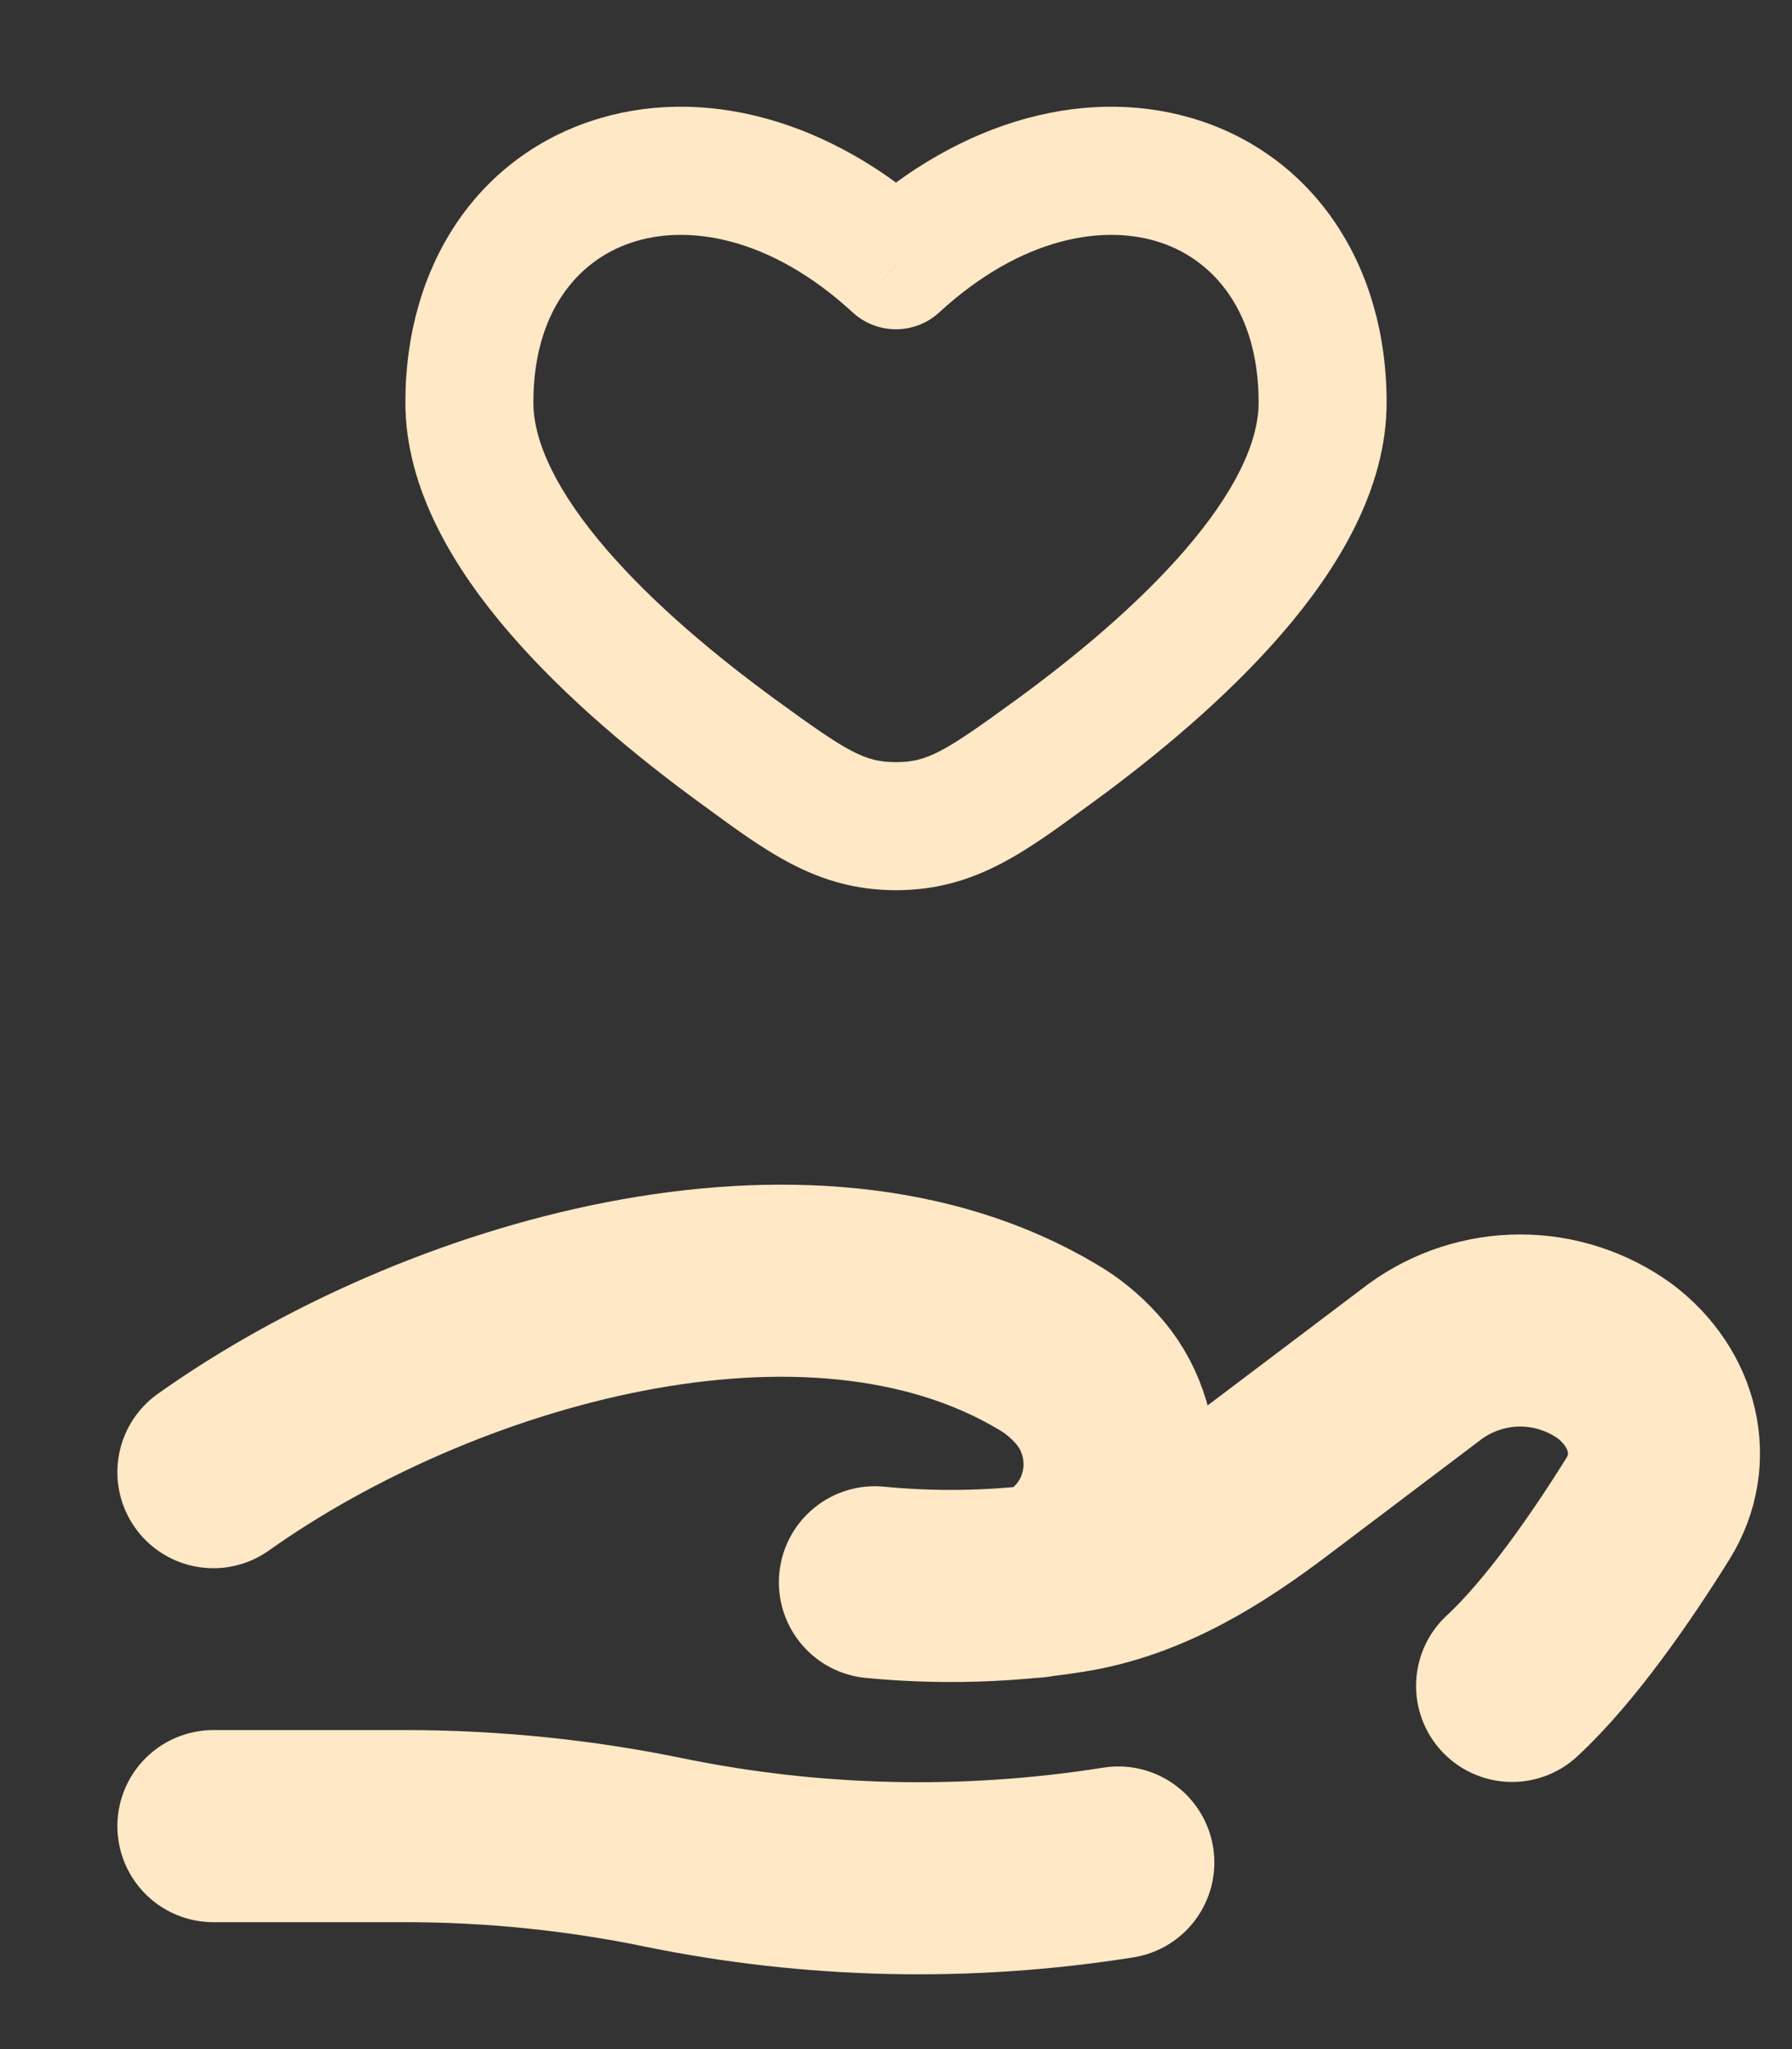
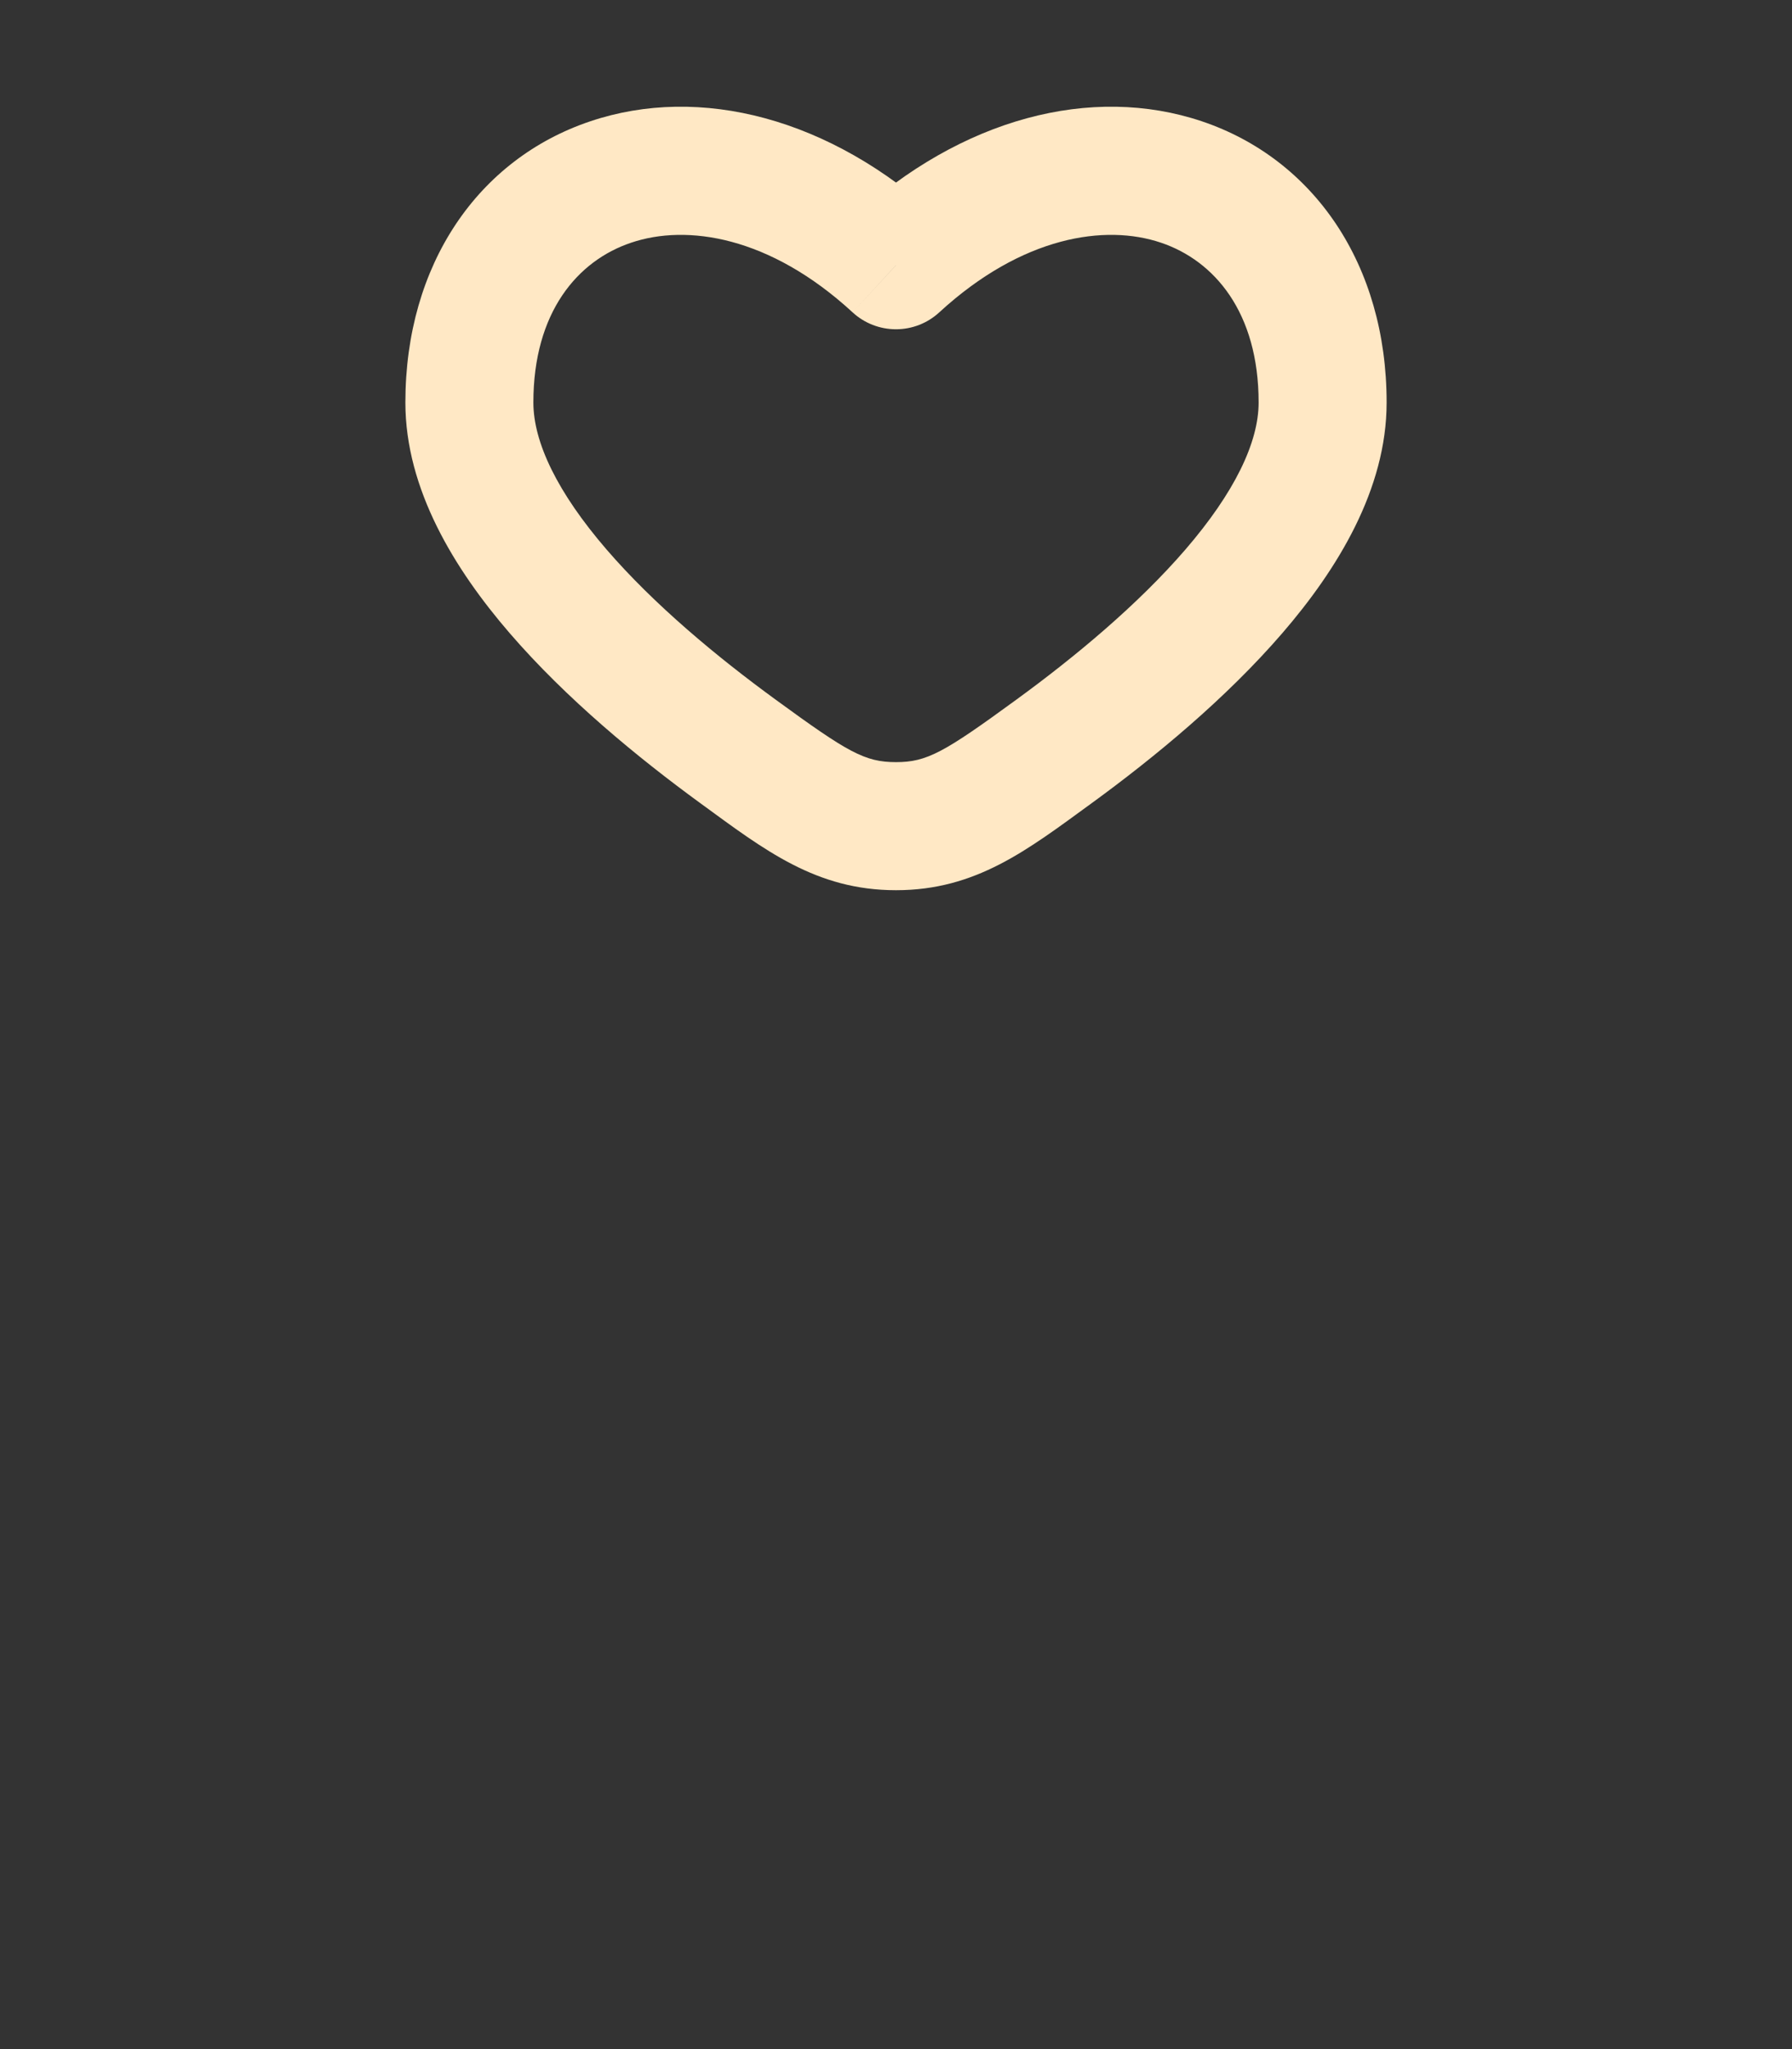
<svg xmlns="http://www.w3.org/2000/svg" width="14" height="16" viewBox="0 0 14 16" fill="none">
  <rect x="0" y="0" width="14" height="16" fill="#333333" stroke="none" />
  <path d="M7 2.071L6.661 2.439C6.753 2.524 6.874 2.571 7 2.571C7.125 2.571 7.246 2.524 7.338 2.439L7 2.071ZM6.061 5.464C5.601 5.129 5.11 4.721 4.739 4.291C4.356 3.847 4.167 3.455 4.167 3.143H3.167C3.167 3.821 3.552 4.446 3.982 4.944C4.424 5.456 4.982 5.915 5.472 6.272L6.061 5.464ZM4.167 3.143C4.167 2.437 4.513 2.035 4.931 1.895C5.365 1.748 6.013 1.843 6.661 2.439L7.338 1.703C6.487 0.92 5.469 0.659 4.612 0.947C3.736 1.241 3.167 2.064 3.167 3.143H4.167ZM8.528 6.272C9.017 5.916 9.576 5.456 10.018 4.944C10.448 4.446 10.833 3.821 10.833 3.143H9.833C9.833 3.455 9.644 3.847 9.261 4.291C8.89 4.721 8.399 5.129 7.939 5.464L8.528 6.272ZM10.833 3.143C10.833 2.064 10.263 1.241 9.389 0.947C8.531 0.659 7.513 0.92 6.662 1.703L7.338 2.439C7.987 1.843 8.635 1.748 9.07 1.895C9.486 2.035 9.833 2.437 9.833 3.143H10.833ZM5.472 6.272C5.975 6.639 6.375 6.951 7 6.951V5.951C6.756 5.951 6.623 5.874 6.061 5.464L5.472 6.272ZM7.939 5.464C7.377 5.874 7.243 5.951 7 5.951V6.951C7.625 6.951 8.024 6.639 8.528 6.272L7.939 5.464Z" fill="#FFE8C5" />
-   <path d="M1.667 14.259H3.173C3.846 14.259 4.529 14.329 5.184 14.464C6.354 14.704 7.558 14.73 8.737 14.543M8.117 12.345C8.197 12.335 8.274 12.325 8.347 12.313C8.954 12.217 9.464 11.892 9.931 11.539L11.136 10.629C11.352 10.473 11.611 10.389 11.877 10.389C12.142 10.389 12.401 10.473 12.617 10.629C12.998 10.918 13.116 11.393 12.874 11.781C12.592 12.233 12.194 12.811 11.813 13.164M8.117 12.345L8.044 12.353M8.117 12.345C8.224 12.316 8.322 12.261 8.402 12.185C8.502 12.098 8.585 11.992 8.644 11.873C8.702 11.754 8.737 11.624 8.745 11.491C8.752 11.359 8.734 11.226 8.689 11.101C8.645 10.975 8.576 10.86 8.486 10.762C8.399 10.666 8.298 10.583 8.186 10.518C6.321 9.405 3.419 10.252 1.667 11.495M8.117 12.345C8.093 12.35 8.069 12.353 8.044 12.353M8.044 12.353C7.642 12.393 7.237 12.394 6.835 12.355" stroke="#FFE8C5" stroke-width="1.5" stroke-linecap="round" />
</svg>